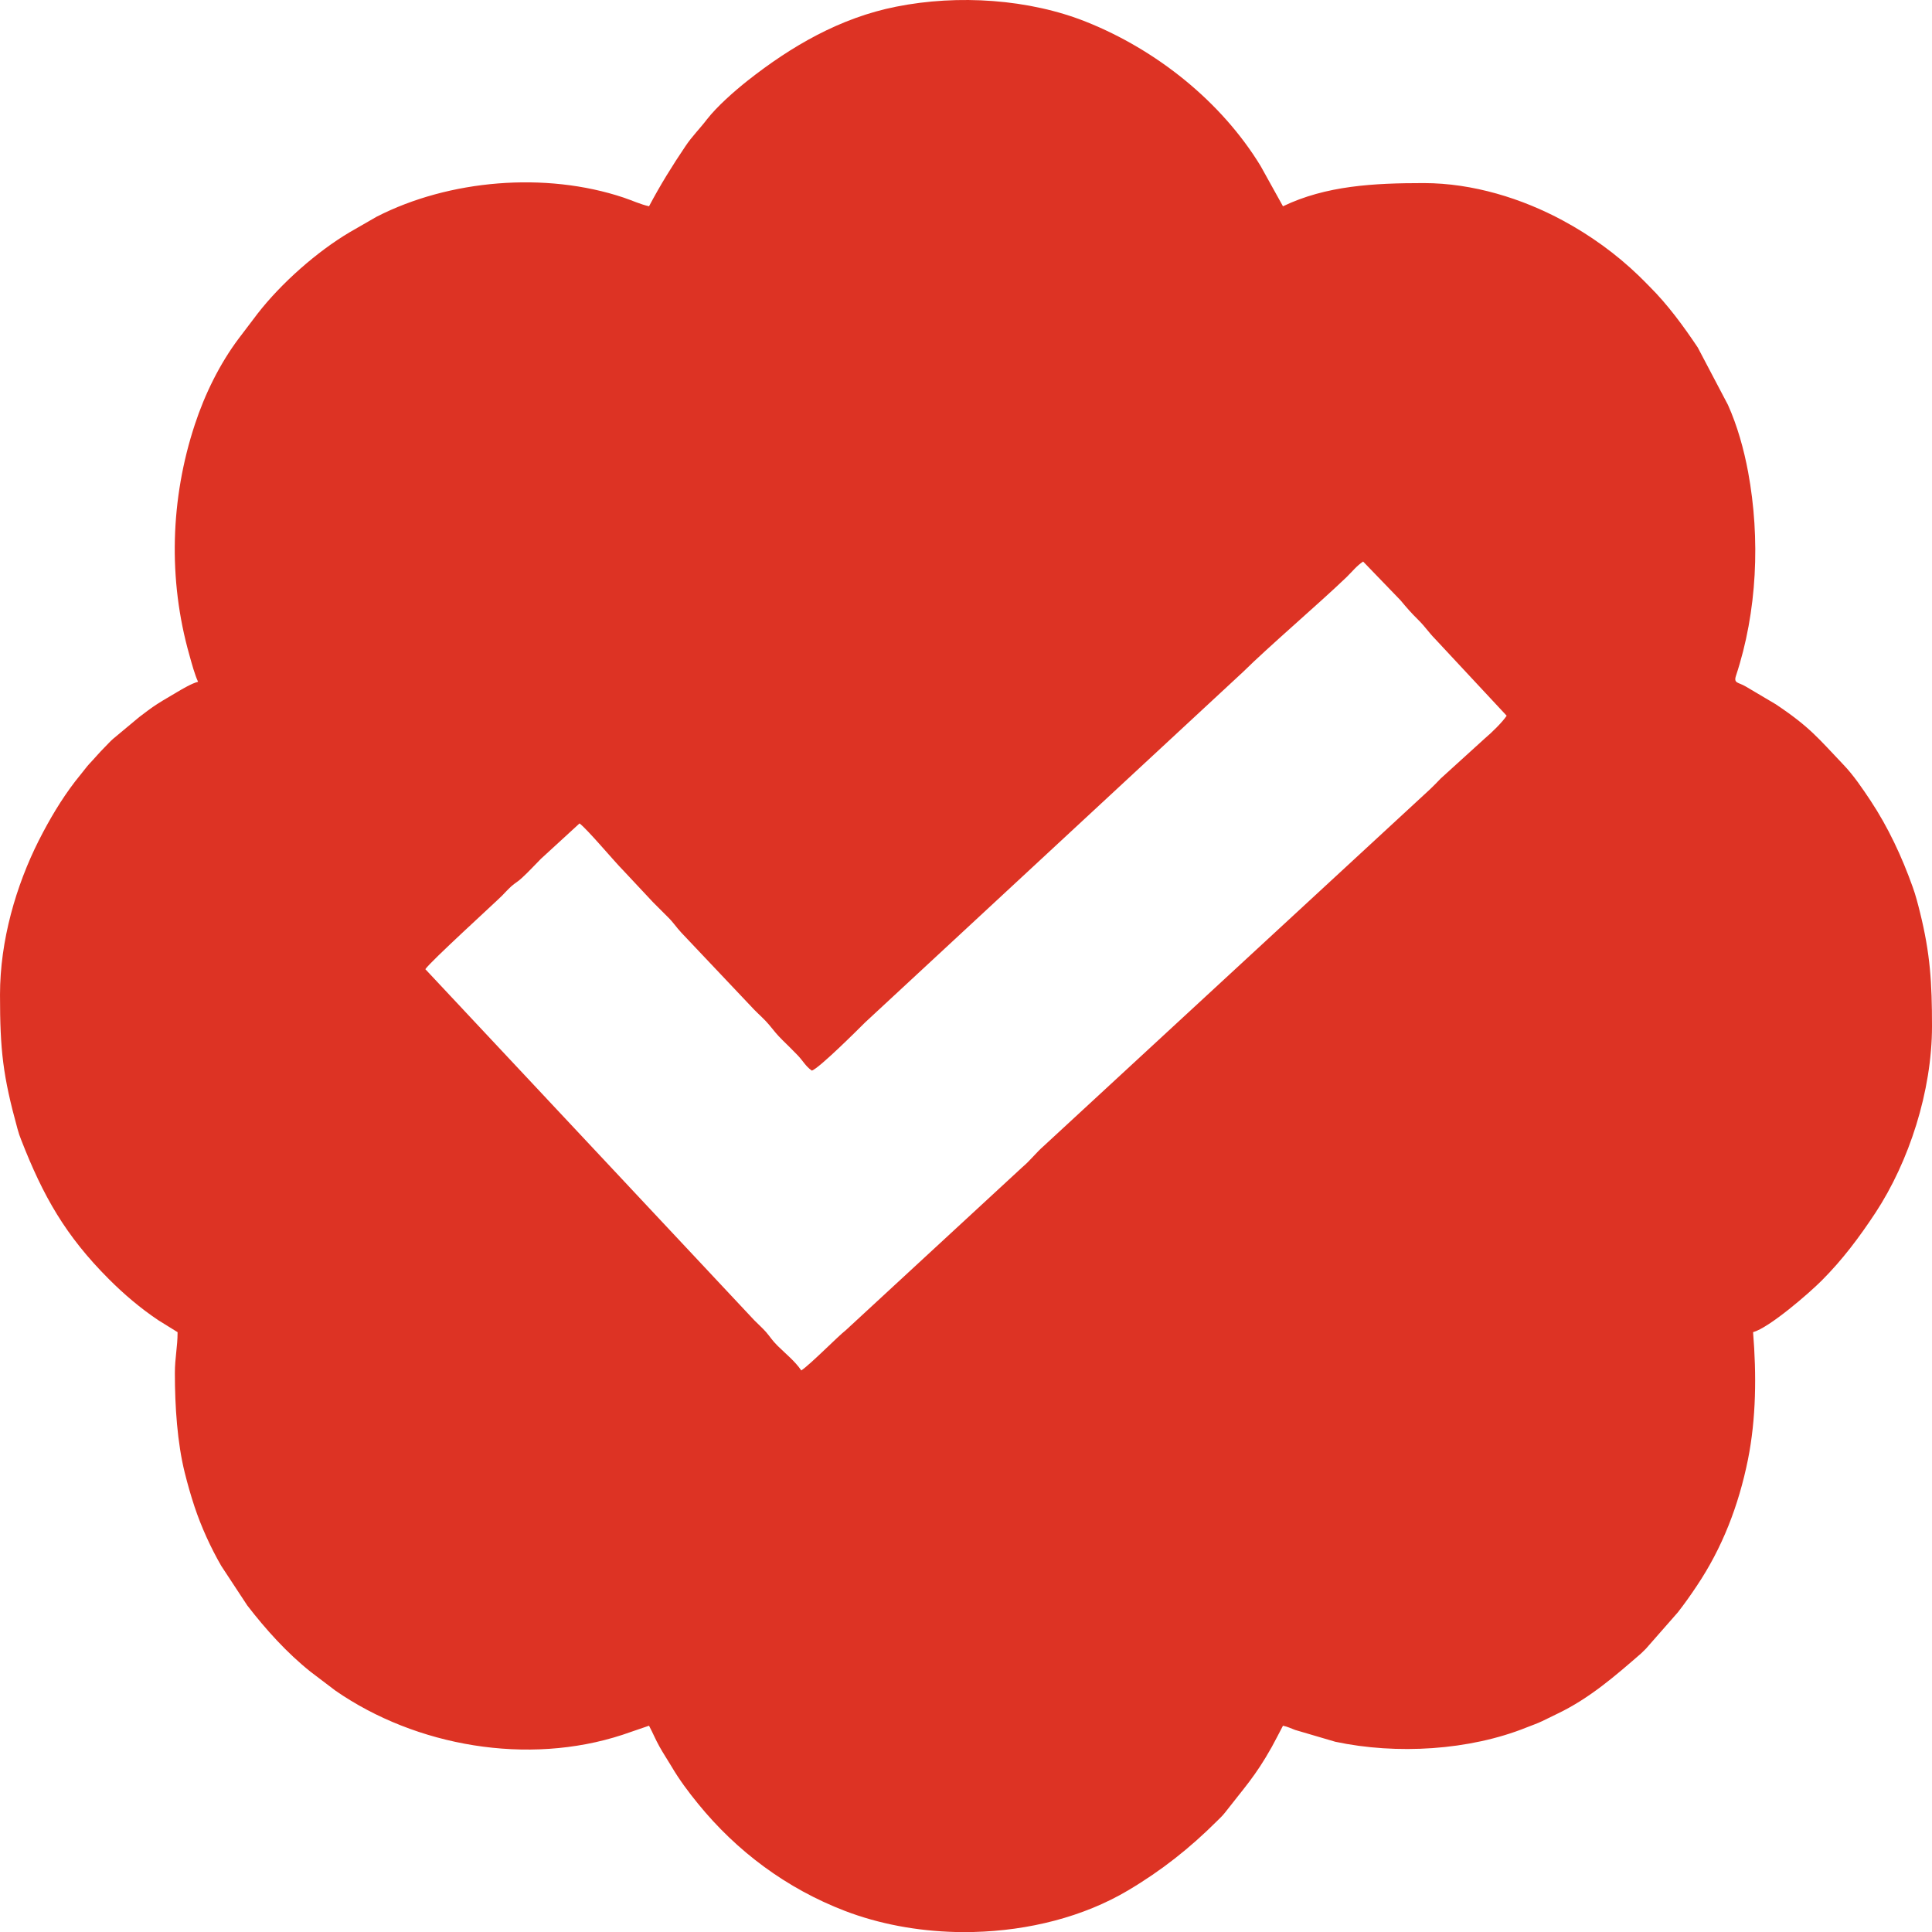
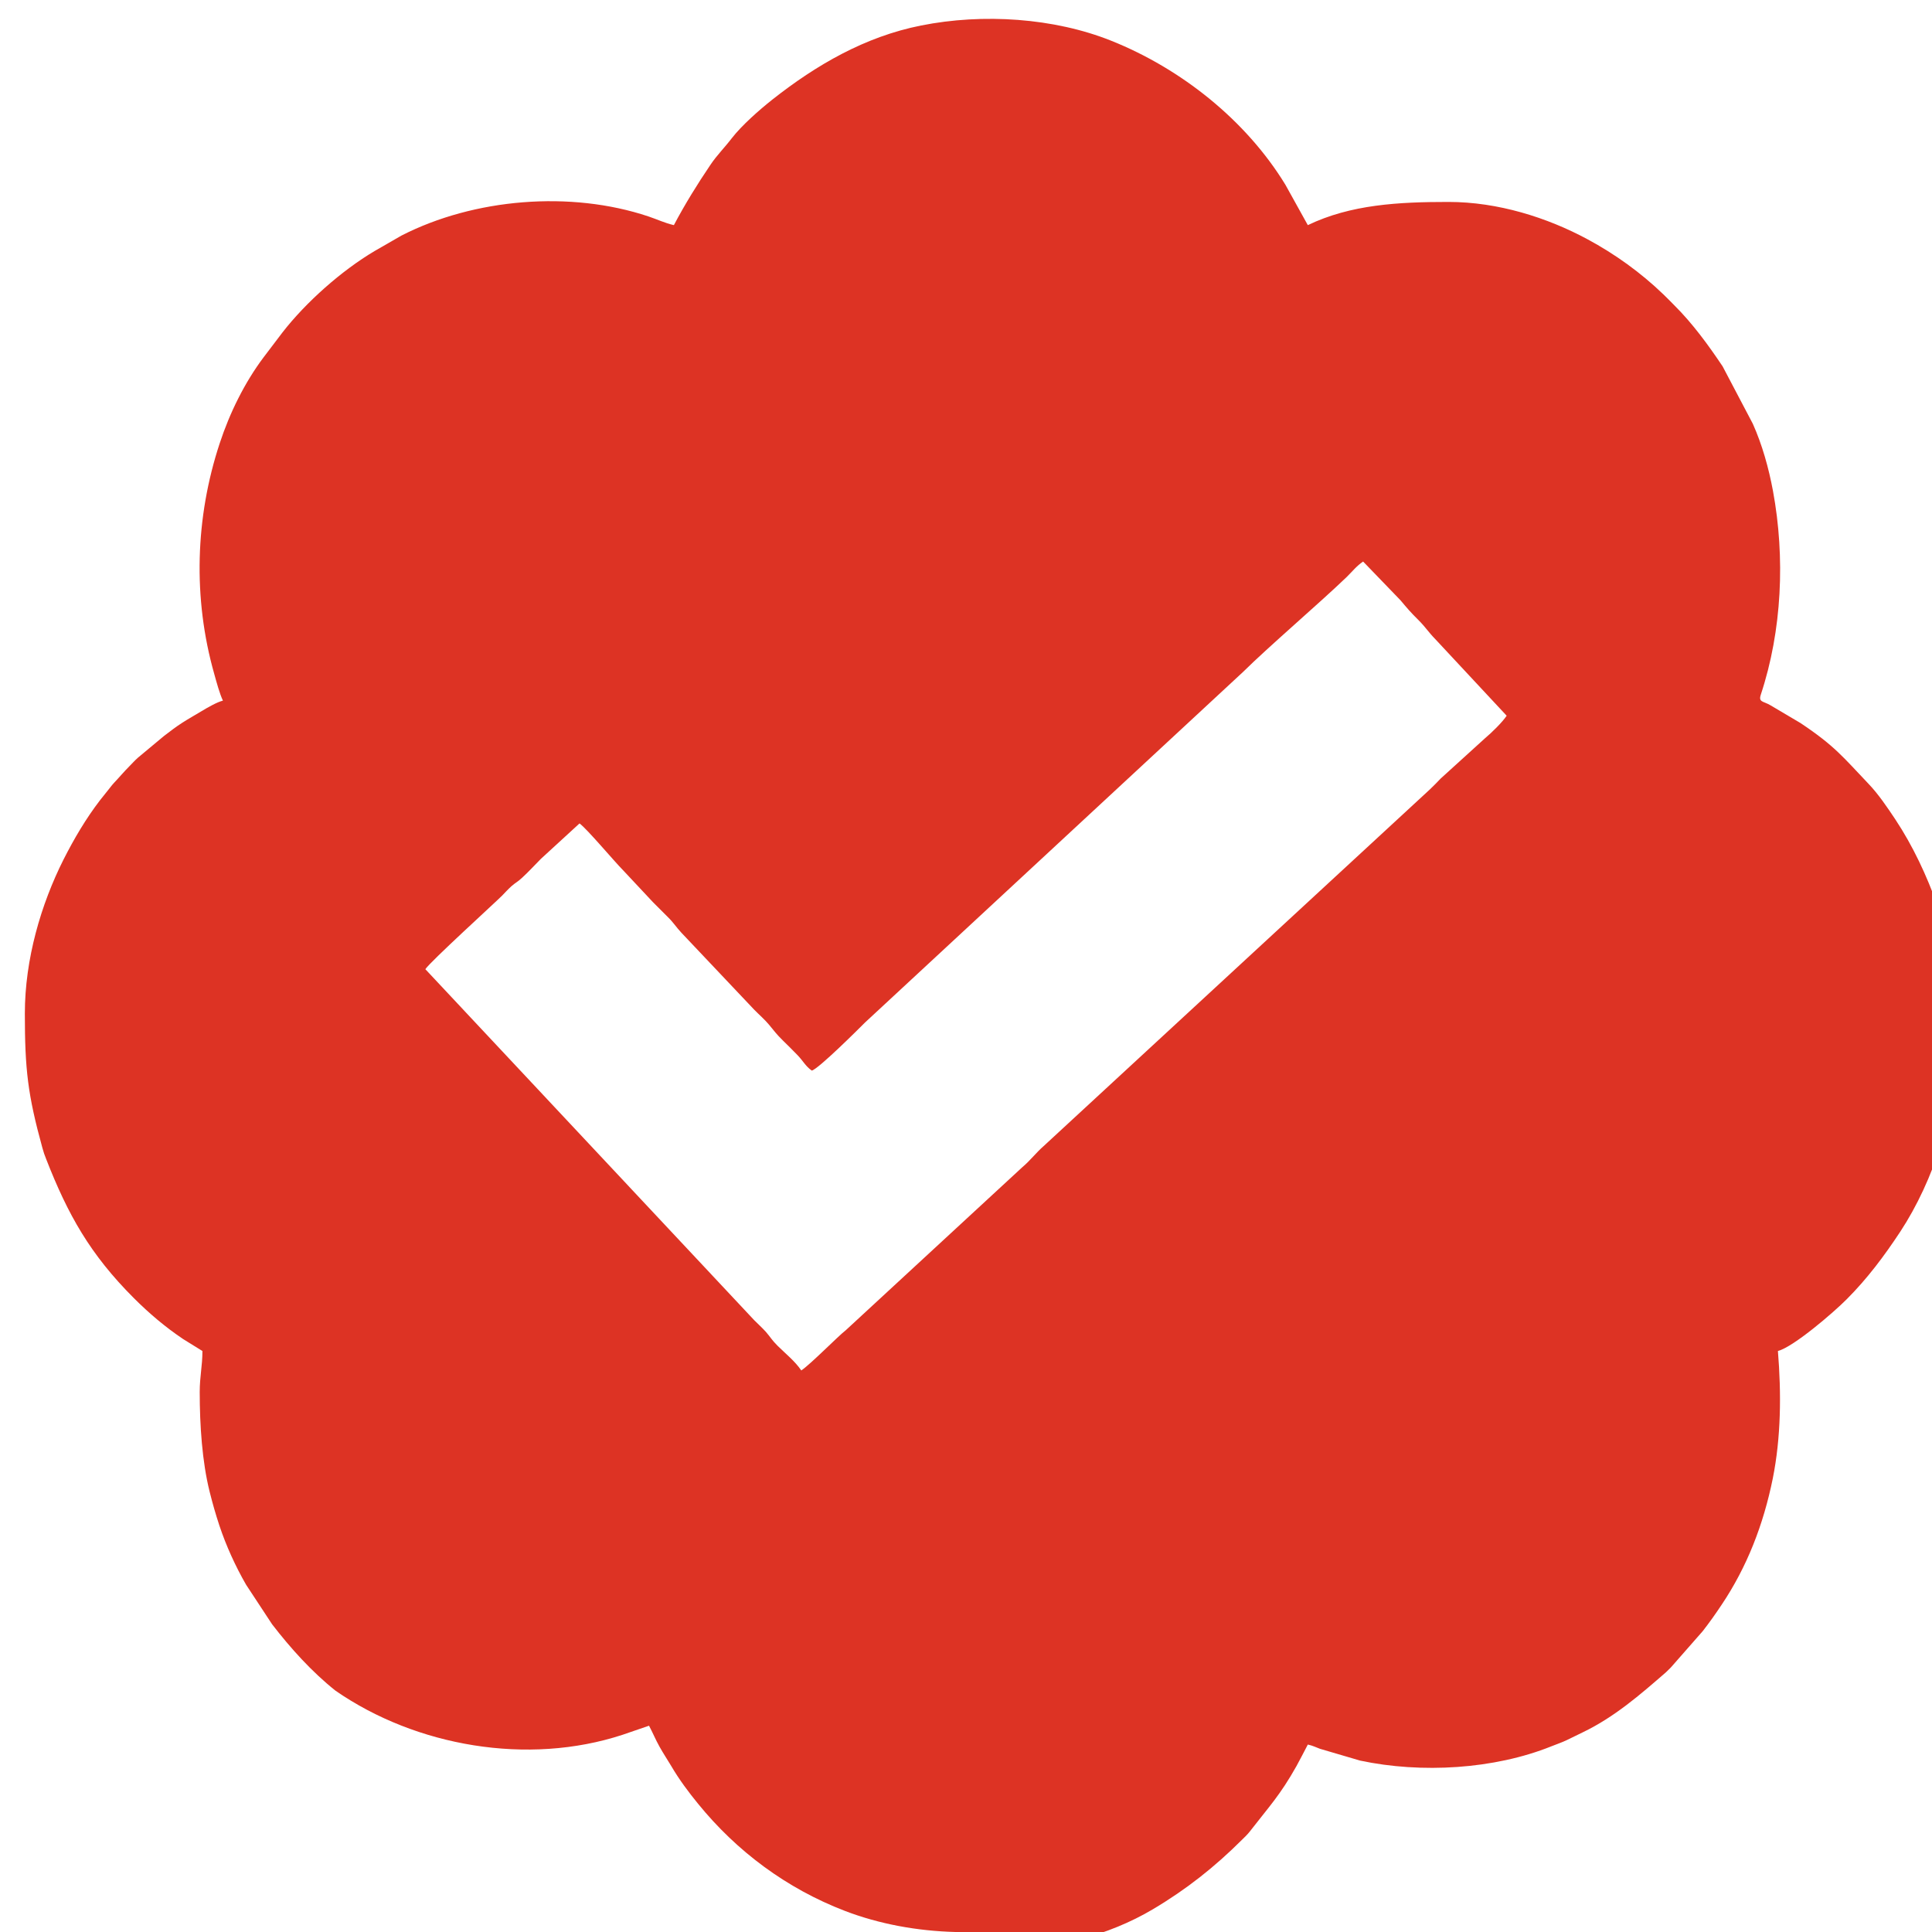
<svg xmlns="http://www.w3.org/2000/svg" xml:space="preserve" width="199.861mm" height="199.861mm" version="1.1" style="shape-rendering:geometricPrecision; text-rendering:geometricPrecision; image-rendering:optimizeQuality; fill-rule:evenodd; clip-rule:evenodd" viewBox="0 0 19986 19986">
  <defs>
    <style type="text/css">
   
    .fil0 {fill:#DD3324}
   
  </style>
  </defs>
  <g id="Layer_x0020_1">
-     <path class="fil0" d="M10071 19986l-186 0c-398,-10 -792,-83 -1144,-218 -605,-232 -1121,-618 -1520,-1109 -99,-121 -196,-251 -276,-388 -43,-72 -81,-128 -123,-203 -41,-73 -70,-145 -108,-216l-274 94c-979,321 -2135,121 -2969,-456l-257 -195c-245,-195 -465,-439 -656,-687l-269 -409c-110,-191 -206,-401 -277,-614 -40,-122 -70,-227 -101,-351 -77,-310 -102,-684 -102,-1029 0,-162 28,-269 28,-424l-200 -124c-186,-125 -353,-267 -510,-424 -451,-451 -682,-862 -907,-1439 -19,-49 -24,-62 -39,-116 -151,-549 -181,-811 -181,-1388 0,-563 167,-1130 400,-1593 110,-217 232,-424 377,-613 25,-31 47,-59 75,-94 27,-32 43,-57 70,-86 58,-61 103,-116 163,-176 30,-30 53,-57 85,-85l270 -225c64,-48 119,-92 188,-136 70,-45 131,-78 203,-122 55,-33 158,-93 218,-107 -33,-69 -66,-190 -90,-277 -222,-782 -197,-1618 57,-2386 103,-313 257,-627 454,-889l195 -257c244,-314 612,-640 953,-842l278 -160c750,-384 1748,-468 2555,-198 95,32 168,68 263,90 116,-219 241,-421 379,-625 67,-100 147,-178 220,-274 104,-134 285,-293 420,-400 454,-358 958,-651 1538,-766 641,-128 1376,-79 1966,157 724,289 1396,823 1803,1490l232 418c445,-214 940,-240 1456,-240 510,0 1020,161 1437,386 285,153 555,348 786,571 42,40 72,72 113,113 189,188 351,410 499,631l312 593c97,216 165,459 209,696 127,688 94,1443 -126,2107 -26,80 24,65 100,110l311 184c355,237 441,353 702,627 103,107 197,247 279,370 182,275 324,579 436,893 30,82 54,175 76,264 106,427 124,728 124,1176 0,675 -239,1404 -585,1931 -167,253 -341,486 -556,701 -129,130 -544,489 -710,534 36,441 32,893 -53,1318 -97,479 -267,916 -530,1308 -66,99 -125,182 -195,272l-330 376c-2,2 -5,5 -7,7l-43 42c-268,233 -533,464 -862,622l-162 79c-59,28 -99,40 -161,65 -591,238 -1344,283 -1979,148l-415 -122c-49,-18 -72,-32 -126,-44 -40,77 -74,143 -117,222 -170,303 -284,420 -482,676 -29,37 -51,56 -83,88 -282,281 -575,513 -921,718 -461,274 -1029,416 -1598,430zm-1673 -8911c-64,-44 -91,-101 -147,-159 -54,-57 -97,-97 -153,-153 -67,-66 -84,-92 -143,-163 -47,-56 -100,-101 -152,-154l-754 -797c-58,-62 -77,-100 -142,-164 -56,-56 -97,-96 -153,-153l-306 -327c-92,-92 -372,-427 -453,-487l-399 366c-69,69 -125,132 -196,197 -47,44 -63,46 -110,87 -37,34 -62,62 -98,99 -75,75 -738,678 -792,759l3403 3632c43,43 80,76 120,120 50,58 61,84 120,143 85,84 182,161 246,256 97,-65 385,-359 459,-415l1829 -1689c81,-68 139,-147 219,-217l3998 -3692c42,-39 69,-69 109,-110l458 -416c69,-58 179,-165 225,-234l-738 -792c-69,-70 -100,-123 -174,-197 -81,-80 -113,-118 -187,-206l-386 -400c-67,45 -109,100 -169,159 -288,277 -803,716 -1072,982l-3911 3627c-73,73 -480,479 -551,498z" />
+     <path class="fil0" d="M10071 19986l-186 0c-398,-10 -792,-83 -1144,-218 -605,-232 -1121,-618 -1520,-1109 -99,-121 -196,-251 -276,-388 -43,-72 -81,-128 -123,-203 -41,-73 -70,-145 -108,-216l-274 94c-979,321 -2135,121 -2969,-456c-245,-195 -465,-439 -656,-687l-269 -409c-110,-191 -206,-401 -277,-614 -40,-122 -70,-227 -101,-351 -77,-310 -102,-684 -102,-1029 0,-162 28,-269 28,-424l-200 -124c-186,-125 -353,-267 -510,-424 -451,-451 -682,-862 -907,-1439 -19,-49 -24,-62 -39,-116 -151,-549 -181,-811 -181,-1388 0,-563 167,-1130 400,-1593 110,-217 232,-424 377,-613 25,-31 47,-59 75,-94 27,-32 43,-57 70,-86 58,-61 103,-116 163,-176 30,-30 53,-57 85,-85l270 -225c64,-48 119,-92 188,-136 70,-45 131,-78 203,-122 55,-33 158,-93 218,-107 -33,-69 -66,-190 -90,-277 -222,-782 -197,-1618 57,-2386 103,-313 257,-627 454,-889l195 -257c244,-314 612,-640 953,-842l278 -160c750,-384 1748,-468 2555,-198 95,32 168,68 263,90 116,-219 241,-421 379,-625 67,-100 147,-178 220,-274 104,-134 285,-293 420,-400 454,-358 958,-651 1538,-766 641,-128 1376,-79 1966,157 724,289 1396,823 1803,1490l232 418c445,-214 940,-240 1456,-240 510,0 1020,161 1437,386 285,153 555,348 786,571 42,40 72,72 113,113 189,188 351,410 499,631l312 593c97,216 165,459 209,696 127,688 94,1443 -126,2107 -26,80 24,65 100,110l311 184c355,237 441,353 702,627 103,107 197,247 279,370 182,275 324,579 436,893 30,82 54,175 76,264 106,427 124,728 124,1176 0,675 -239,1404 -585,1931 -167,253 -341,486 -556,701 -129,130 -544,489 -710,534 36,441 32,893 -53,1318 -97,479 -267,916 -530,1308 -66,99 -125,182 -195,272l-330 376c-2,2 -5,5 -7,7l-43 42c-268,233 -533,464 -862,622l-162 79c-59,28 -99,40 -161,65 -591,238 -1344,283 -1979,148l-415 -122c-49,-18 -72,-32 -126,-44 -40,77 -74,143 -117,222 -170,303 -284,420 -482,676 -29,37 -51,56 -83,88 -282,281 -575,513 -921,718 -461,274 -1029,416 -1598,430zm-1673 -8911c-64,-44 -91,-101 -147,-159 -54,-57 -97,-97 -153,-153 -67,-66 -84,-92 -143,-163 -47,-56 -100,-101 -152,-154l-754 -797c-58,-62 -77,-100 -142,-164 -56,-56 -97,-96 -153,-153l-306 -327c-92,-92 -372,-427 -453,-487l-399 366c-69,69 -125,132 -196,197 -47,44 -63,46 -110,87 -37,34 -62,62 -98,99 -75,75 -738,678 -792,759l3403 3632c43,43 80,76 120,120 50,58 61,84 120,143 85,84 182,161 246,256 97,-65 385,-359 459,-415l1829 -1689c81,-68 139,-147 219,-217l3998 -3692c42,-39 69,-69 109,-110l458 -416c69,-58 179,-165 225,-234l-738 -792c-69,-70 -100,-123 -174,-197 -81,-80 -113,-118 -187,-206l-386 -400c-67,45 -109,100 -169,159 -288,277 -803,716 -1072,982l-3911 3627c-73,73 -480,479 -551,498z" />
  </g>
</svg>